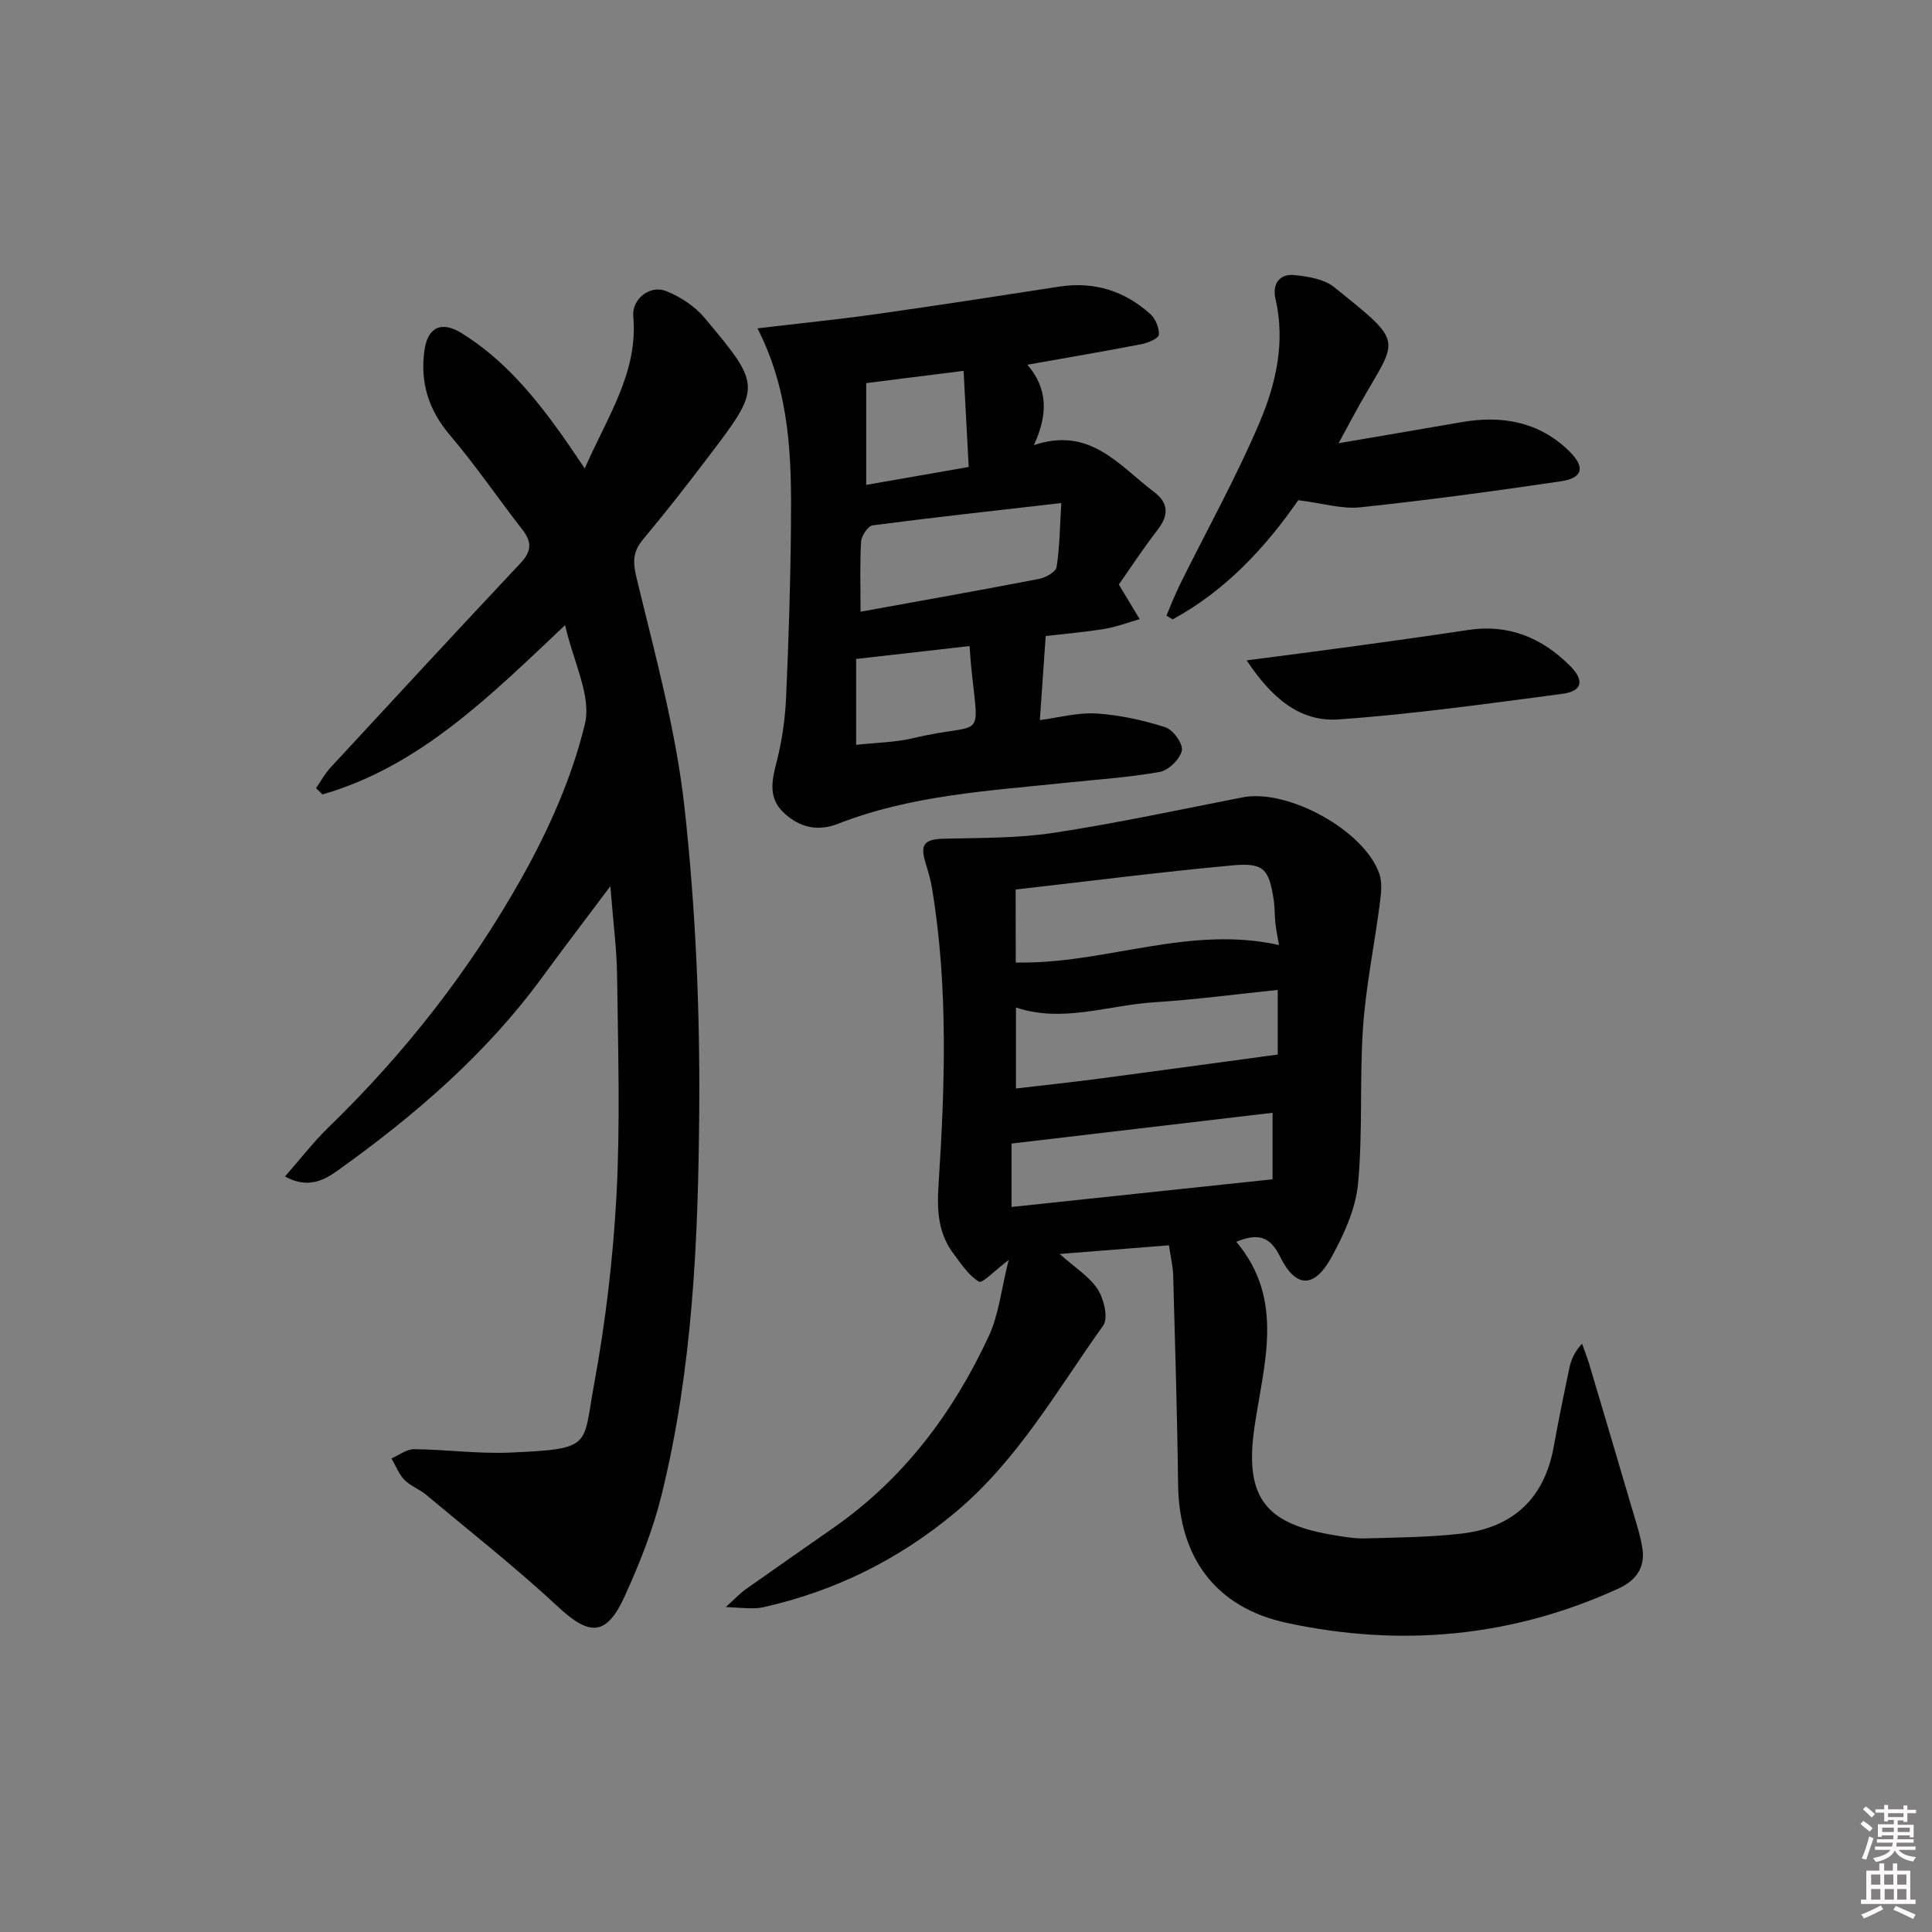
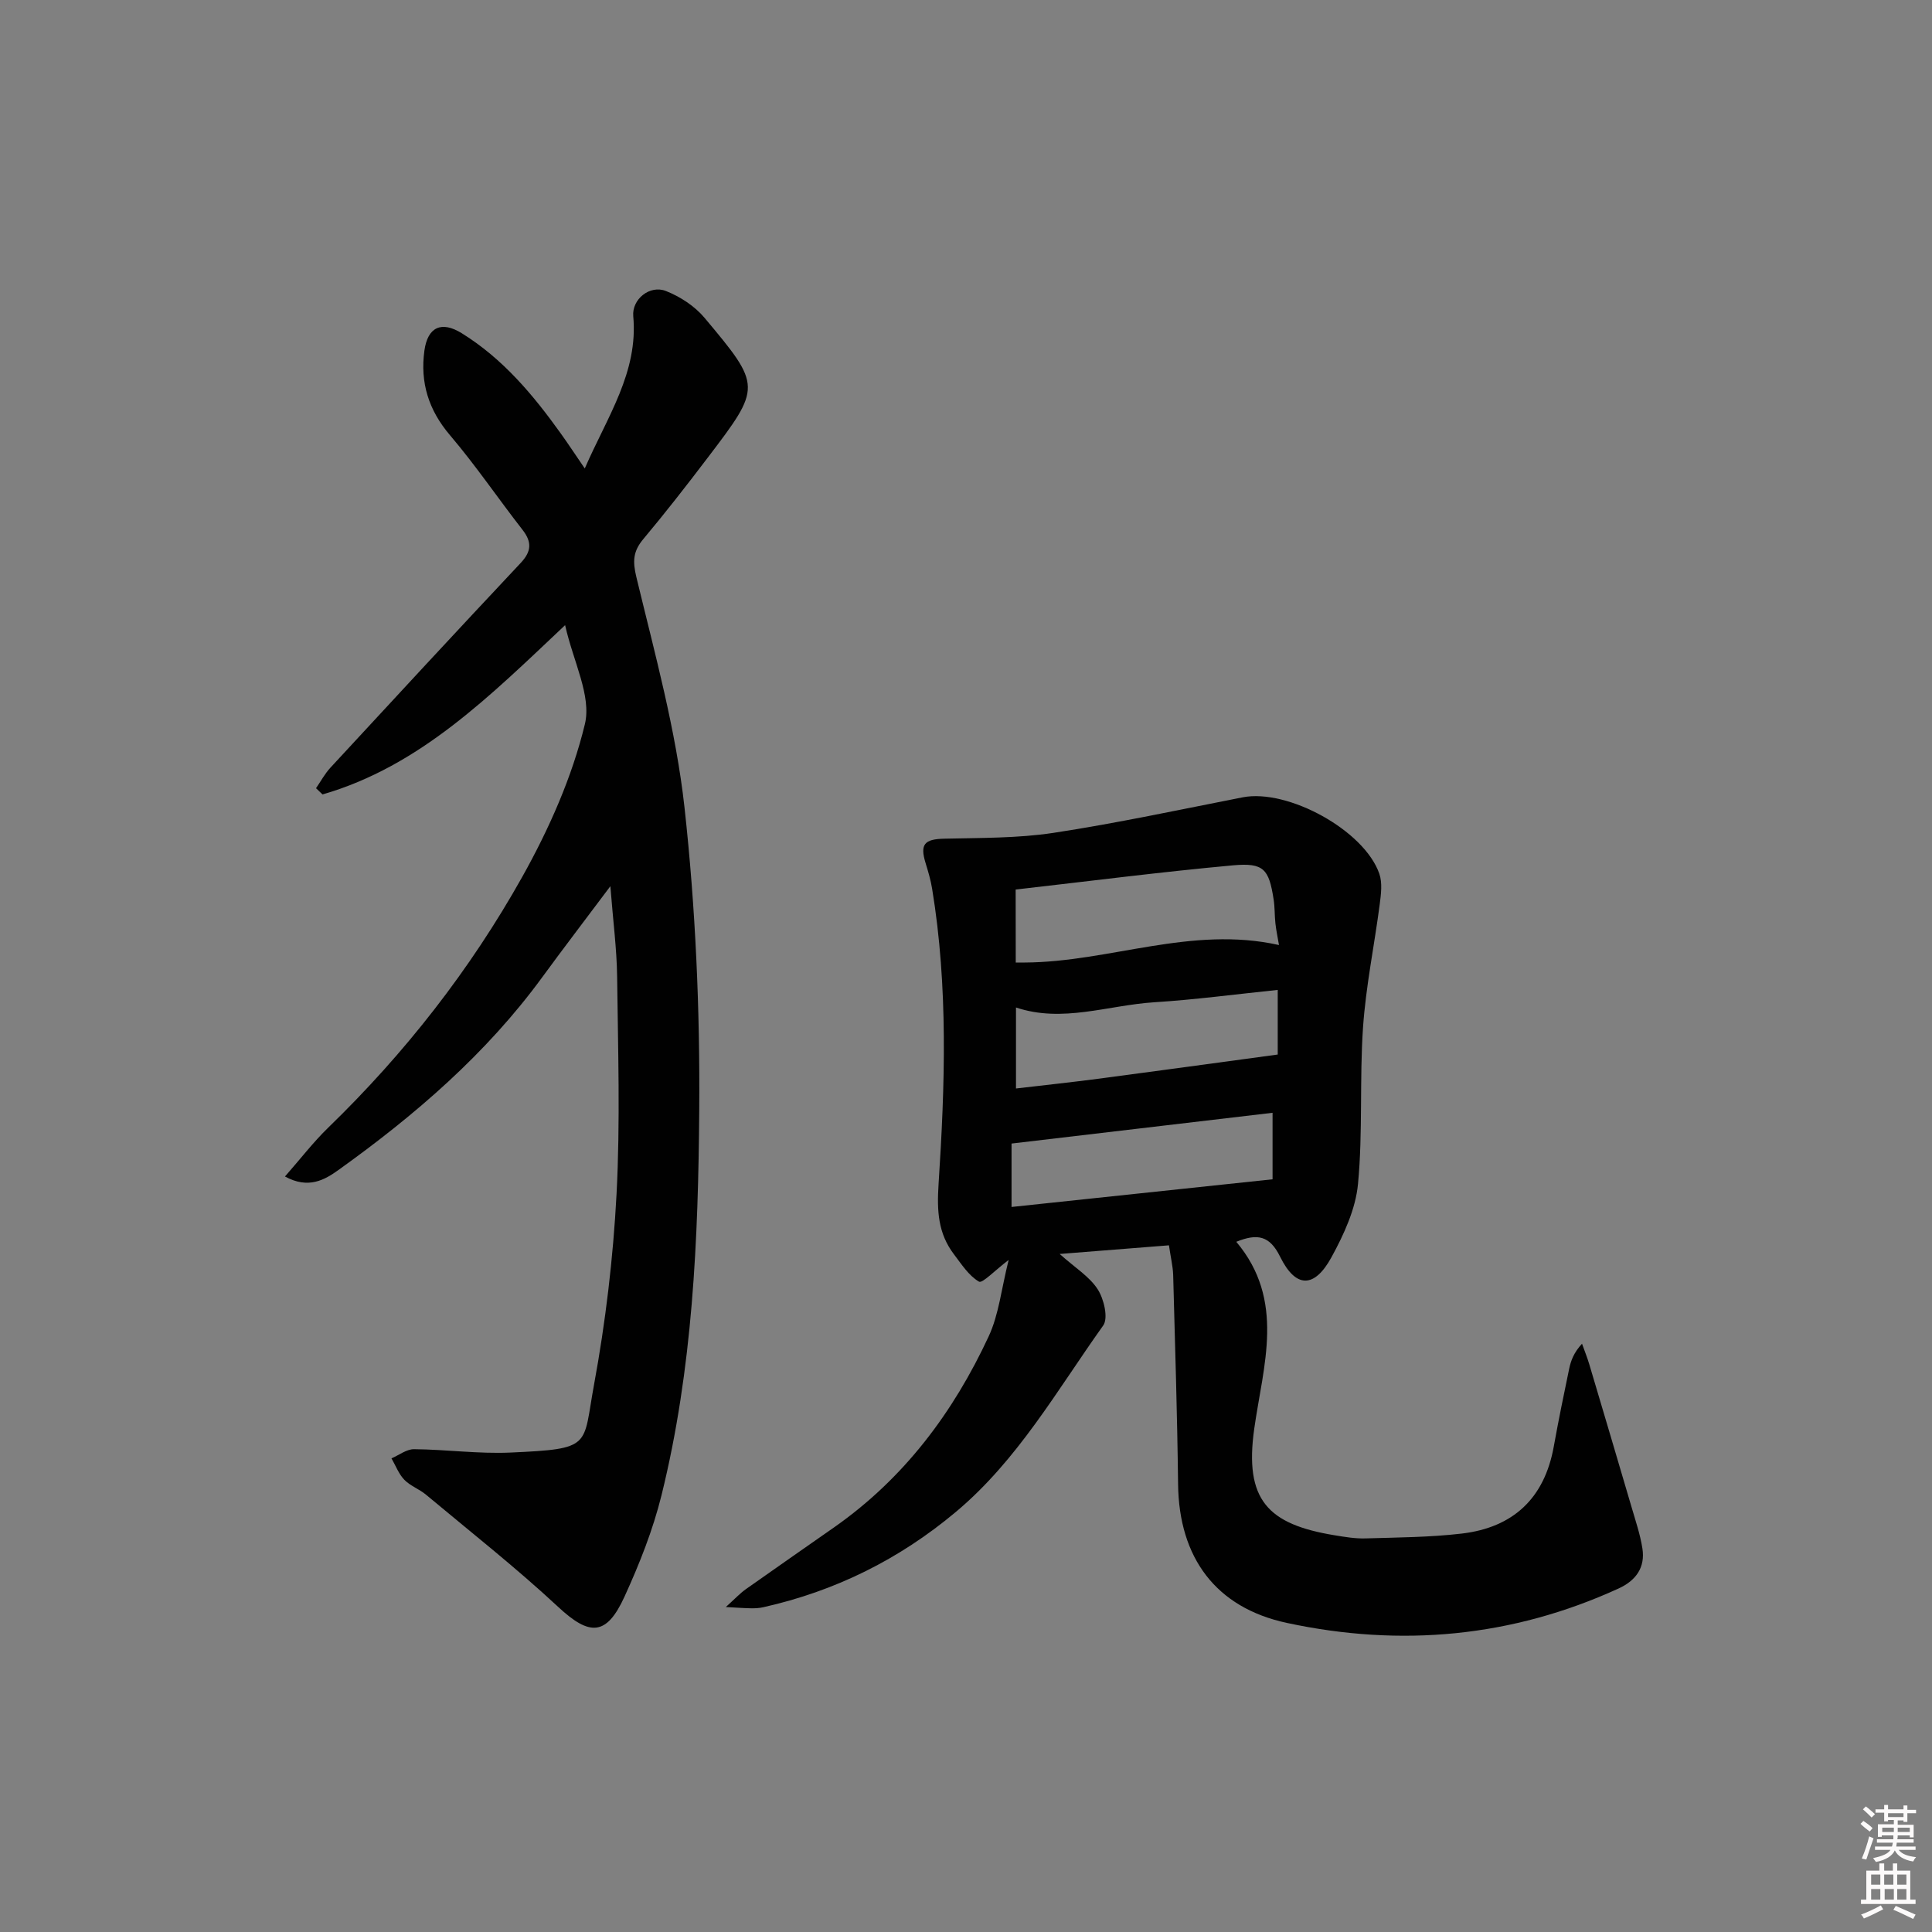
<svg xmlns="http://www.w3.org/2000/svg" enable-background="new 0 0 400 400" viewBox="0 0 400 400">
  <rect x="0" y="0" width="400" height="400" fill="#808080" stroke="none" />
  <path d="m385.2 377.6.6-.6c.6.4 1.3.9 1.9 1.5l-.6.7c-.8-.6-1.4-1.1-1.9-1.6zm.3 7.1c.6-1.4 1.1-2.9 1.5-4.5.3.1.6.3.9.4-.5 1.4-1 2.9-1.5 4.4l-.9-.2zm.2-10.1.6-.6c.7.5 1.3 1.1 1.9 1.6l-.7.7c-.6-.6-1.2-1.2-1.8-1.7zm8.4-.8h.8v.9h1.8v.7h-1.8v1.8h-.8v-.3h-1.2v.9h3.3v2.6h-.8v-.4h-2.5c0 .3 0 .6-.1.8h3.4v.7h-3.5c0 .3-.1.6-.1.8h4v.7h-3.5c.7.9 1.9 1.3 3.6 1.5-.2.2-.4.5-.6.9-1.9-.3-3.2-1.1-3.8-2.3-.5 1.1-1.8 2-3.9 2.4-.2-.3-.4-.5-.6-.8 1.9-.4 3.1-.9 3.6-1.7h-3.2v-.7h3.5c.1-.2.1-.5.2-.8h-3.3v-.7h3.4c0-.2 0-.5 0-.8h-2.4v.3h-.8v-2.6h3.3v-.9h-1.2v.3h-.8v-1.8h-1.8v-.7h1.8v-.9h.8v.9h3.2zm-4.4 5.5h2.4c0-.3 0-.6 0-.9h-2.4zm1.2-3.1h3.2v-.8h-3.2zm4.4 2.2h-2.4v.9h2.5v-.9z" fill="#fcfafa" />
  <path d="m389.2 385.8h.9v1.5h1.8v-1.5h.9v1.5h2.7v6h1.1v.9h-11.3v-.9h1.1v-6h2.7v-1.5zm.2 8.7.5.8c-1.2.6-2.5 1.3-4 1.9-.2-.3-.3-.6-.6-.8 1.6-.6 3-1.3 4.1-1.9zm-2-4.3h1.9v-2.1h-1.9zm0 3.1h1.9v-2.2h-1.9zm2.7-3.1h1.9v-2.1h-1.9zm.1 3.1h1.9v-2.2h-1.9zm2.3 1.3c1.4.6 2.7 1.2 4.1 1.8l-.5.9c-1.5-.7-2.8-1.4-4.1-1.9zm2.2-6.5h-1.9v2.1h1.9zm-1.9 5.2h1.9v-2.2h-1.9z" fill="#fcfafa" />
  <g fill="#010101">
    <path d="m242.02 257.83c-7.62.6-14.66 1.16-22.63 1.79 3.2 2.86 6.18 4.68 7.88 7.32 1.29 2 2.23 5.97 1.13 7.5-9.54 13.37-17.69 27.87-30.55 38.63-11.7 9.79-24.95 16.36-39.82 19.69-.8.18-1.65.23-2.47.22-1.3-.01-2.61-.12-5.29-.26 1.92-1.73 2.94-2.84 4.14-3.69 6.11-4.33 12.27-8.59 18.4-12.89 14.4-10.12 24.58-23.73 31.9-39.49 2.09-4.5 2.6-9.73 4.12-15.79-2.93 2.22-5.44 4.9-6.14 4.49-2.11-1.23-3.61-3.59-5.17-5.64-3.31-4.34-3.56-9.01-3.2-14.54 1.33-20.4 2.01-40.87-1.34-61.2-.29-1.79-.82-3.55-1.35-5.29-1.2-3.91-.23-4.94 3.86-5.04 7.56-.18 15.21-.08 22.65-1.21 13.11-2 26.11-4.8 39.13-7.35 9.33-1.83 25.18 6.82 28.3 15.81.66 1.89.36 4.23.09 6.31-1.11 8.51-2.87 16.97-3.46 25.51-.74 10.78-.02 21.67-1.04 32.41-.49 5.21-2.93 10.49-5.5 15.19-3.55 6.48-7.41 6.42-10.63-.13-2.15-4.37-4.7-4.85-9.07-3.08 10.22 12.13 5.58 25.54 3.72 38.68-2.09 14.78 2.81 19.81 16.63 22.08 2.13.35 4.3.72 6.44.65 6.64-.2 13.31-.23 19.89-1 10.63-1.25 17.12-7.29 19.05-18.01.97-5.39 2.07-10.75 3.19-16.11.36-1.71.97-3.36 2.66-5.19.5 1.41 1.07 2.81 1.5 4.25 2.93 9.84 5.85 19.68 8.74 29.52.83 2.85 1.8 5.69 2.26 8.6.62 3.96-1.33 6.66-4.93 8.31-22.09 10.11-45.09 12.19-68.67 7.13-14.74-3.16-22.35-13.52-22.53-28.7-.17-14.47-.63-28.94-1.02-43.41-.07-1.78-.51-3.57-.87-6.07zm-31.72-58.55h1.88c17.5-.09 34.47-7.68 52.62-3.62-.27-1.61-.58-3.03-.74-4.48-.18-1.65-.11-3.33-.37-4.97-.97-6.28-2.04-7.63-8.43-7.05-14.96 1.37-29.86 3.29-44.98 5.01.02 5.1.02 9.85.02 15.11zm54.24 5.67c-8.81.91-17.18 2.03-25.58 2.56-9.55.61-18.98 4.32-28.61 1.08v16.77c5.98-.7 11.58-1.3 17.16-2.03 12.2-1.61 24.39-3.29 37.03-5 0-3.34 0-7.93 0-13.38zm-55.11 44.94c18.17-1.93 35.85-3.8 54.04-5.73 0-4.67 0-9.22 0-13.77-17.95 2.11-35.79 4.22-54.04 6.37z" />
    <path d="m121.07 96.99c4.7-10.8 11.09-19.89 10.04-31.53-.31-3.49 3.41-6.53 6.76-5.21 2.95 1.16 5.95 3.12 7.97 5.52 11.91 14.21 11.85 14.31.67 29.01-4.33 5.7-8.73 11.35-13.32 16.83-2.12 2.54-2.24 4.57-1.42 7.94 3.8 15.77 8.18 31.58 9.95 47.63 2.29 20.77 3.21 41.81 3.05 62.72-.2 26.72-1.35 53.53-7.81 79.67-1.78 7.2-4.57 14.23-7.66 20.99-3.76 8.24-7.26 8.16-13.75 2.12-8.74-8.13-18.16-15.54-27.34-23.21-1.39-1.17-3.26-1.82-4.5-3.1-1.17-1.21-1.79-2.94-2.66-4.43 1.56-.67 3.13-1.92 4.69-1.9 6.64.06 13.29.99 19.9.7 17.14-.77 14.98-1.24 17.34-14.02 2.4-13.02 3.97-26.28 4.67-39.51.78-14.95.3-29.98.12-44.98-.07-5.76-.84-11.5-1.4-18.75-5.26 7.02-9.74 12.87-14.08 18.81-11.63 15.92-26.35 28.58-42.24 39.96-2.81 2.01-6.18 4-11.05 1.33 3.17-3.6 5.83-7.08 8.94-10.1 15.89-15.4 29.42-32.71 40.19-51.94 5.54-9.9 10.31-20.64 12.96-31.6 1.42-5.85-2.41-12.97-4.09-20.51-15.62 14.73-30.06 29.21-50.22 35.05-.45-.43-.9-.86-1.35-1.29.98-1.42 1.81-2.98 2.97-4.24 13.08-14.16 26.18-28.32 39.38-42.37 2.26-2.4 2.39-4.34.4-6.89-5.06-6.49-9.69-13.33-15.02-19.59-4.44-5.22-6.2-10.92-5.29-17.52.68-4.9 3.55-6.18 7.73-3.59 8.52 5.28 14.81 12.79 20.55 20.82 1.46 2.04 2.83 4.12 4.92 7.18z" />
-     <path d="m156.83 67.98c8.83-1.05 16.73-1.84 24.59-2.95 12.64-1.78 25.26-3.74 37.88-5.69 7.22-1.11 13.52.87 18.86 5.68 1.08.97 1.86 2.86 1.78 4.28-.04.72-2.2 1.68-3.52 1.94-7.64 1.48-15.32 2.78-23.71 4.27 4.22 4.9 4.31 10.27 1.34 16.65 11.7-3.95 17.71 4.3 24.91 9.72 2.93 2.2 3.08 4.74.77 7.73-3.02 3.91-5.73 8.06-8.09 11.41 1.74 2.89 3.03 5.03 4.32 7.17-2.42.69-4.8 1.6-7.26 2.01-4.07.67-8.2 1.01-12.2 1.48-.4 5.71-.78 11.22-1.21 17.41 3.99-.52 7.9-1.62 11.72-1.37 4.81.31 9.66 1.38 14.26 2.85 1.6.51 3.71 3.44 3.42 4.81-.38 1.78-2.73 4.1-4.55 4.43-6.34 1.15-12.82 1.55-19.25 2.23-15.99 1.69-32.14 2.55-47.37 8.51-4.15 1.62-7.82.83-11.08-2.12-3.4-3.07-2.7-6.62-1.68-10.56 1.11-4.31 1.77-8.81 1.98-13.25.54-11.96.92-23.93 1.02-35.9.13-13.63-.07-27.27-6.93-40.74zm21.34 58.67c12.56-2.28 24.79-4.45 36.98-6.8 1.36-.26 3.44-1.44 3.6-2.45.65-3.98.66-8.06.98-13.25-13.74 1.58-26.42 2.96-39.06 4.62-.97.13-2.32 2.16-2.39 3.37-.28 4.61-.11 9.26-.11 14.51zm22.39-29.97c-.37-6.9-.7-13.11-1.06-19.9-6.97.88-13.44 1.7-20.16 2.54v21.07c7.08-1.23 13.89-2.42 21.22-3.71zm-23.31 39.75v17.78c4.18-.47 8.17-.5 11.95-1.41 14.83-3.55 13.49 1.37 11.83-15.18-.11-1.11-.17-2.22-.29-3.86-8 .91-15.63 1.78-23.49 2.67z" />
-     <path d="m268.79 103.56c-6.67 9.62-14.95 18.68-26.01 24.68-.43-.26-.85-.52-1.28-.78.92-2.14 1.75-4.34 2.79-6.43 5.51-11.15 11.59-22.05 16.45-33.47 3.42-8.03 5.43-16.69 3.33-25.71-.69-2.95.75-5.21 3.9-4.9 2.83.28 6.15.82 8.25 2.5 14.88 11.95 13.15 10.37 5.31 24.25-1.2 2.13-2.34 4.29-4.39 8.06 9.4-1.61 17.44-2.96 25.46-4.36 8.32-1.45 15.98-.11 22.19 5.91 3.53 3.42 2.94 5.67-1.7 6.35-13.78 2.03-27.6 3.91-41.45 5.37-3.81.41-7.8-.84-12.85-1.47z" />
-     <path d="m258.11 136.72c7.71-1.01 14.22-1.83 20.73-2.72 8.37-1.15 16.74-2.3 25.1-3.57 8.42-1.28 15.34 1.63 21.15 7.46 3.01 3.02 2.49 5.22-1.6 5.76-15.43 2.03-30.87 4.2-46.37 5.3-7.97.56-13.87-4.45-19.01-12.23z" />
  </g>
</svg>